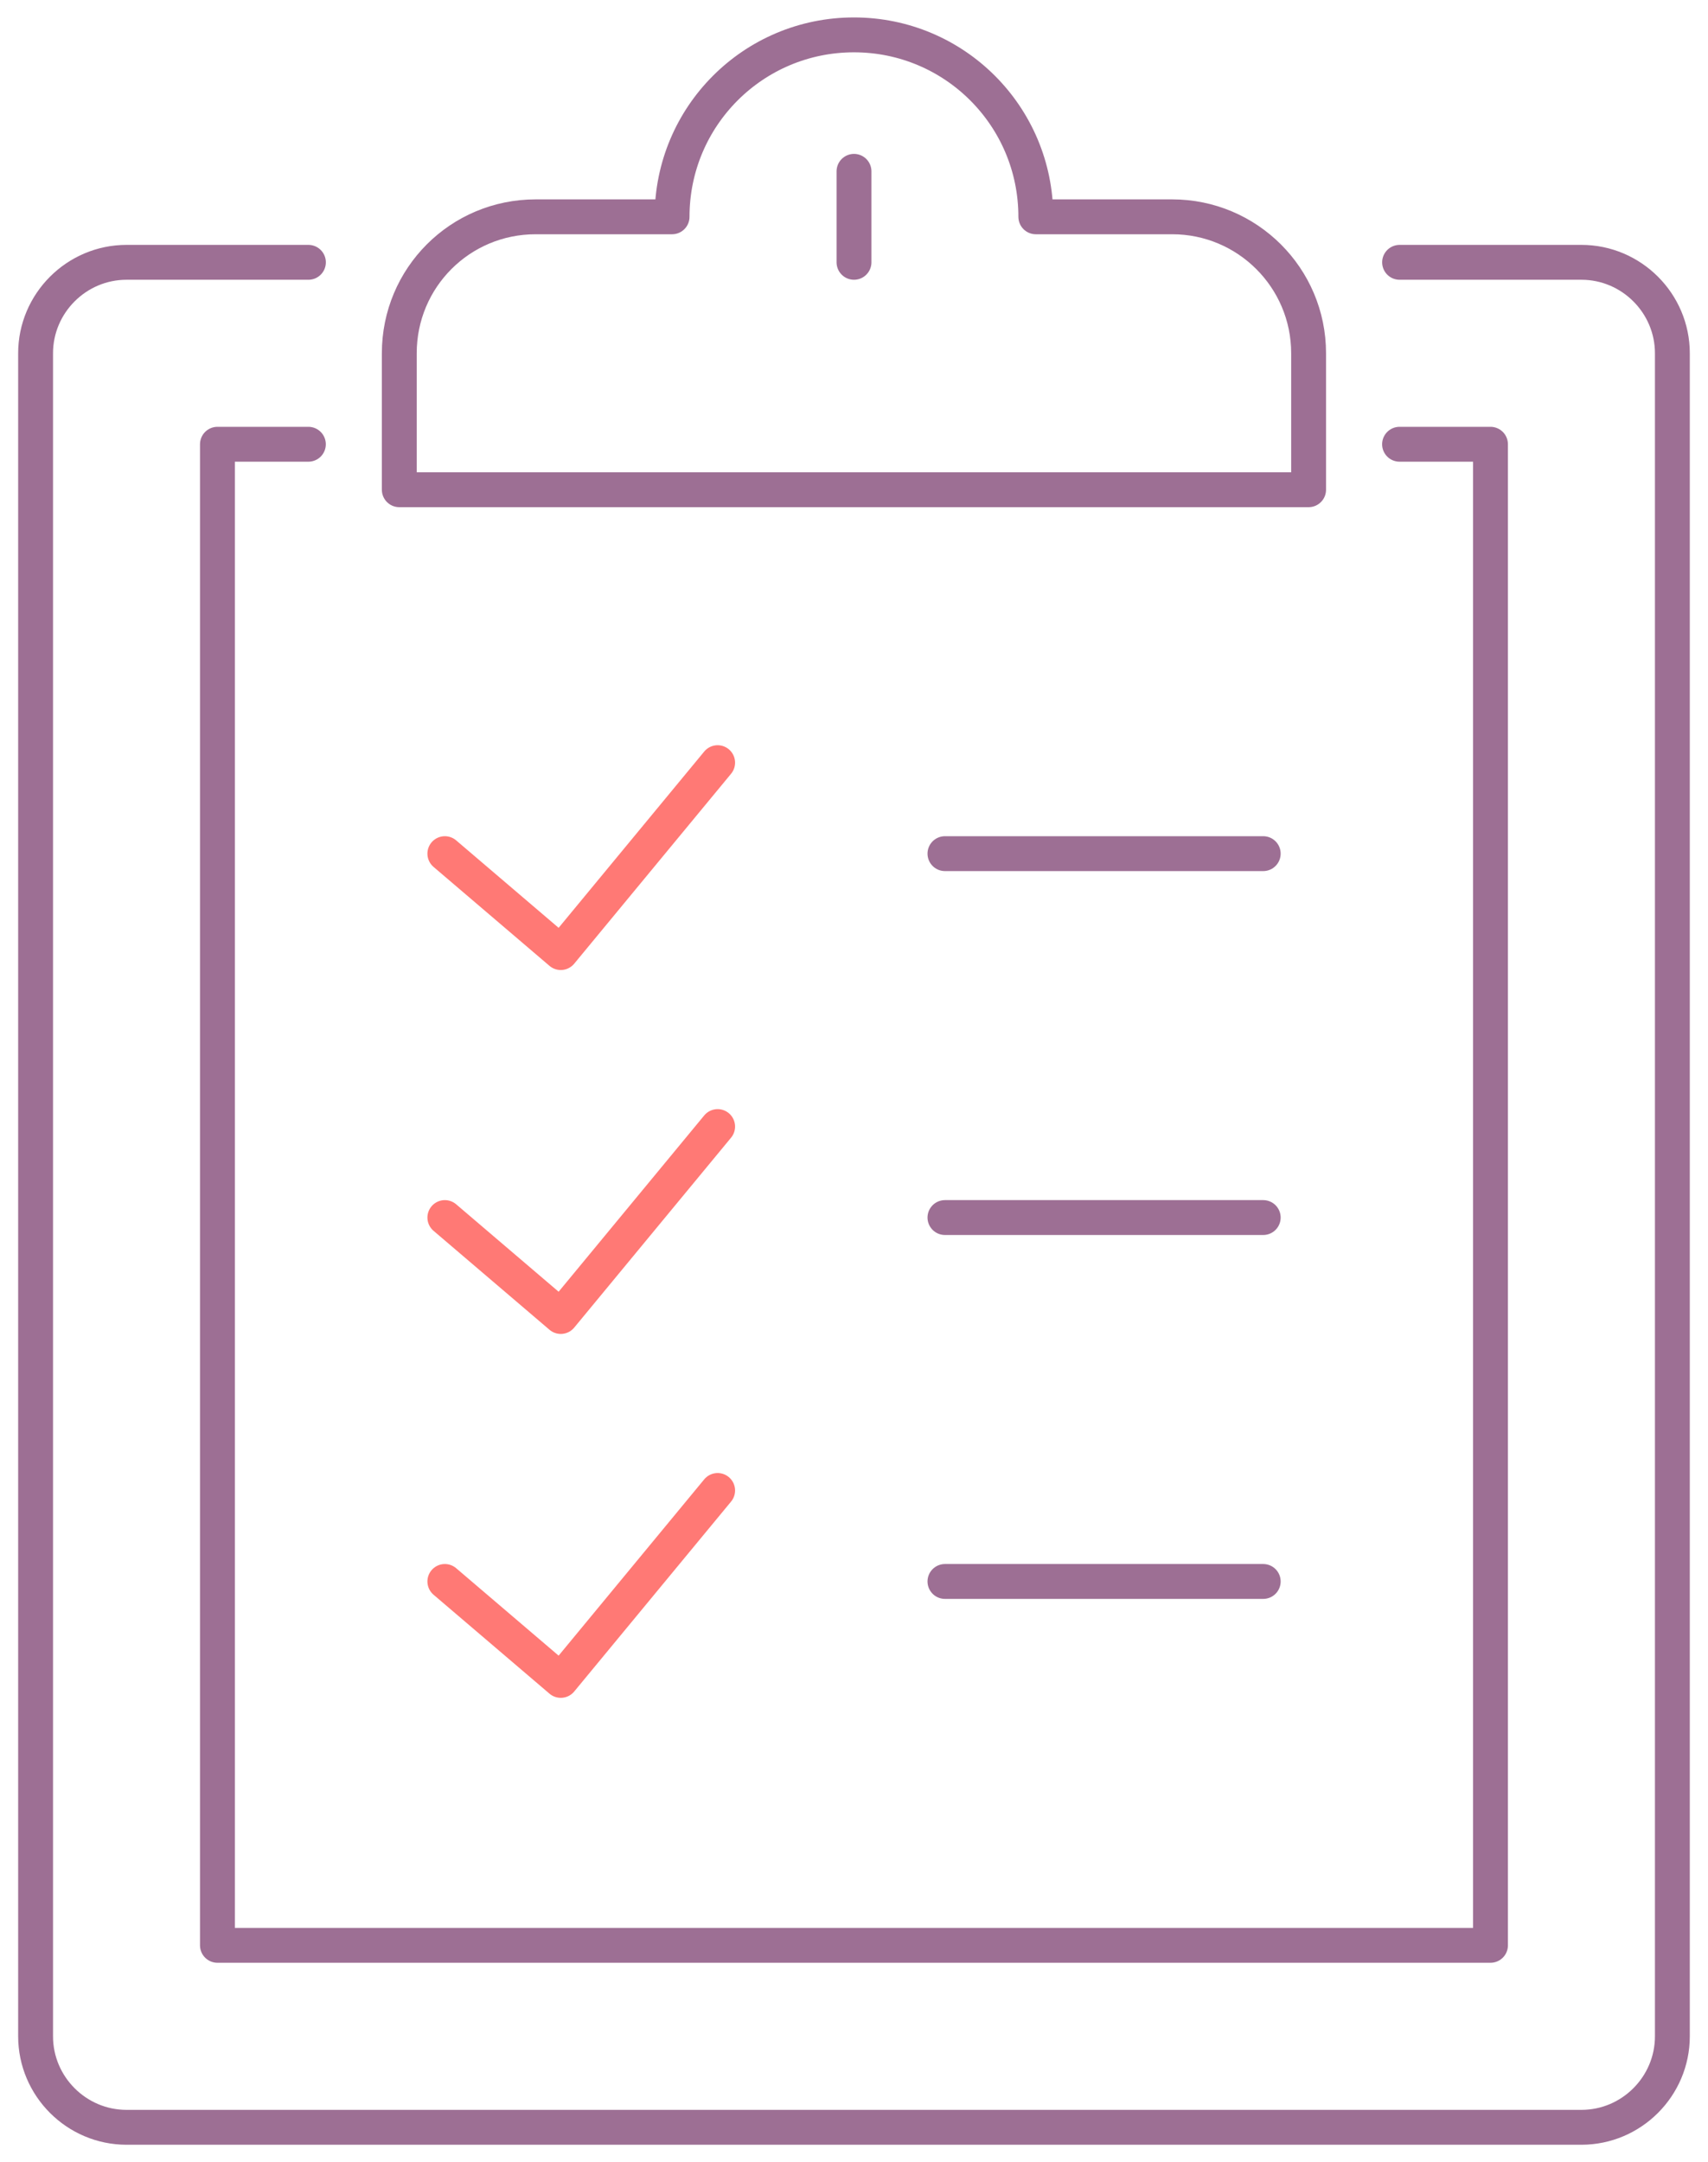
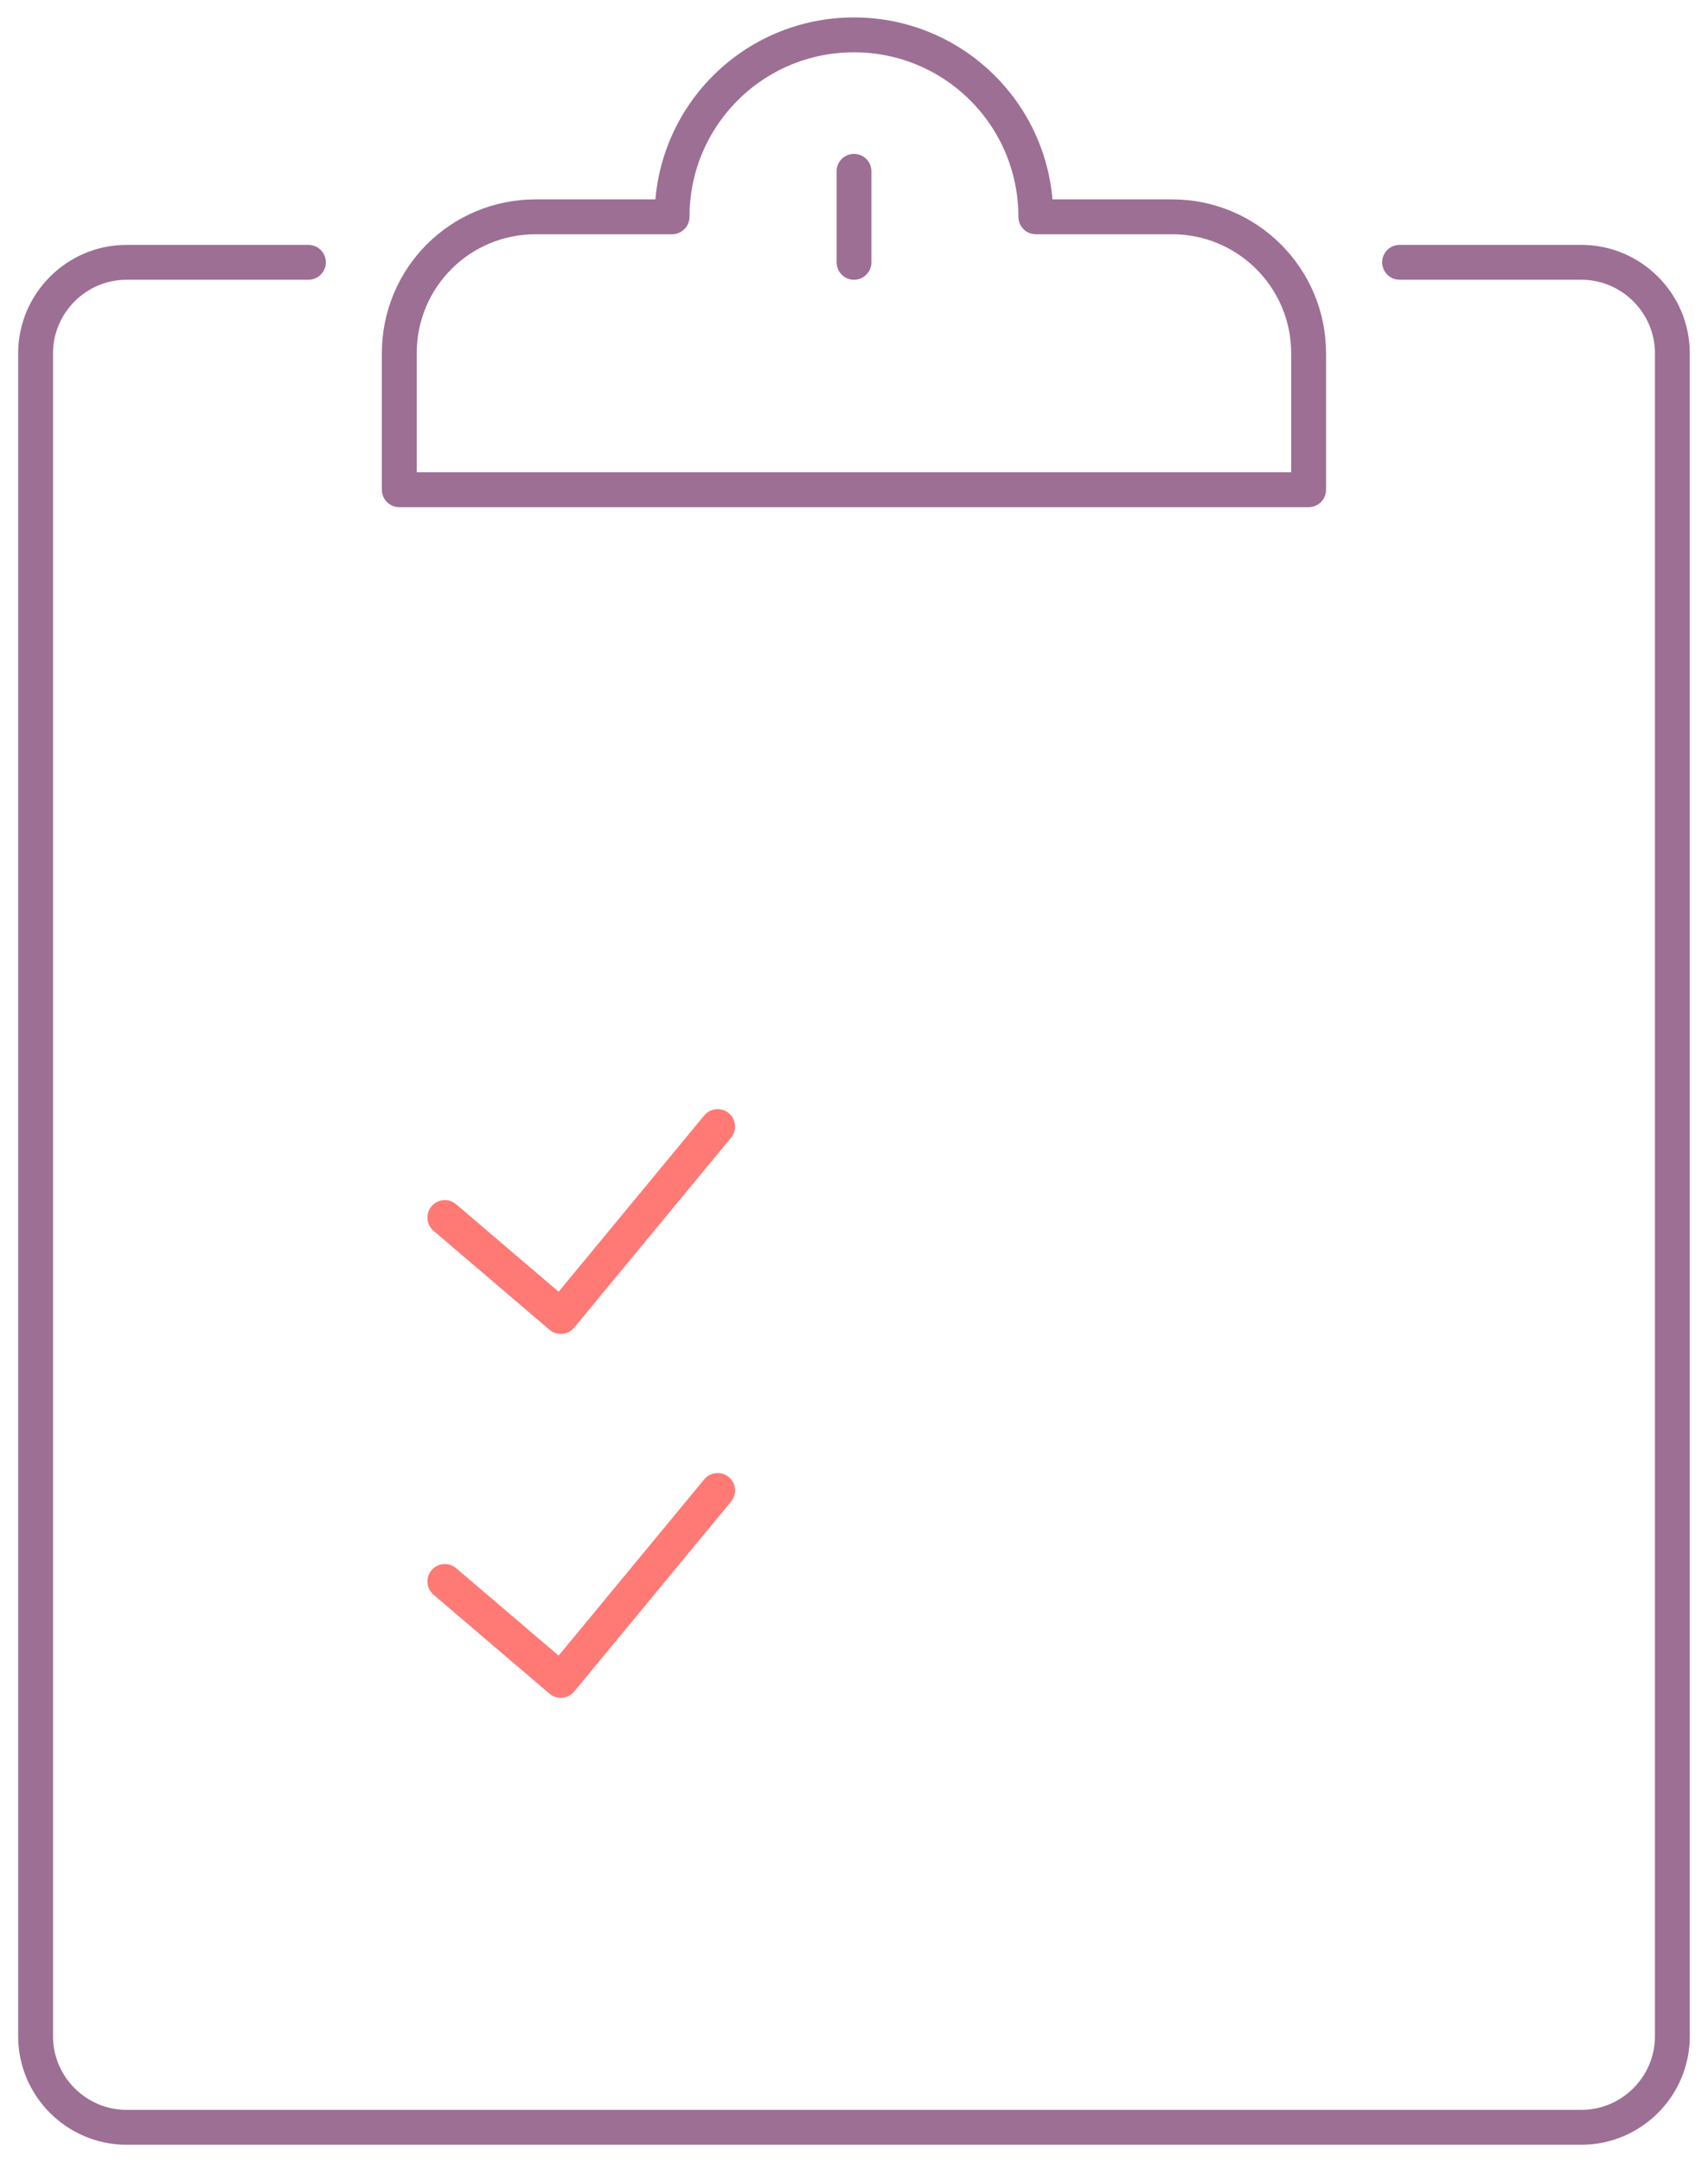
<svg xmlns="http://www.w3.org/2000/svg" width="49" height="62" viewBox="0 0 49 62" fill="none">
  <path d="M40.152 7.522H45.369C46.804 7.522 47.978 8.696 47.978 10.13V58.391C47.978 59.826 46.804 61 45.369 61H3.63C2.195 61 1.021 59.826 1.021 58.391V10.13C1.021 8.696 2.195 7.522 3.63 7.522H8.848" stroke="#9D6F94" stroke-miterlimit="10" stroke-linecap="round" stroke-linejoin="round" />
-   <path d="M40.151 12.739H42.76V55.782H6.238V12.739H8.847" stroke="#9D6F94" stroke-miterlimit="10" stroke-linecap="round" stroke-linejoin="round" />
  <path d="M33.629 6.217H29.716C29.716 3.332 27.384 1 24.499 1C21.613 1 19.281 3.332 19.281 6.217H15.368C13.2 6.217 11.455 7.962 11.455 10.13V14.043H37.542V10.13C37.542 7.962 35.781 6.217 33.629 6.217Z" stroke="#9D6F94" stroke-miterlimit="10" stroke-linecap="round" stroke-linejoin="round" />
  <path d="M24.5 4.913V7.522" stroke="#9D6F94" stroke-miterlimit="10" stroke-linecap="round" stroke-linejoin="round" />
-   <path d="M12.762 24.478L16.088 27.315L20.588 21.869" stroke="#FF7975" stroke-miterlimit="10" stroke-linecap="round" stroke-linejoin="round" />
  <path d="M12.762 34.913L16.088 37.75L20.588 32.304" stroke="#FF7975" stroke-miterlimit="10" stroke-linecap="round" stroke-linejoin="round" />
  <path d="M12.762 45.348L16.088 48.185L20.588 42.739" stroke="#FF7975" stroke-miterlimit="10" stroke-linecap="round" stroke-linejoin="round" />
-   <path d="M36.24 24.478H27.109H36.24Z" stroke="#9D6F94" stroke-miterlimit="10" stroke-linecap="round" stroke-linejoin="round" />
-   <path d="M36.24 34.913H27.109H36.24Z" stroke="#9D6F94" stroke-miterlimit="10" stroke-linecap="round" stroke-linejoin="round" />
-   <path d="M36.24 45.348H27.109H36.24Z" stroke="#9D6F94" stroke-miterlimit="10" stroke-linecap="round" stroke-linejoin="round" />
</svg>